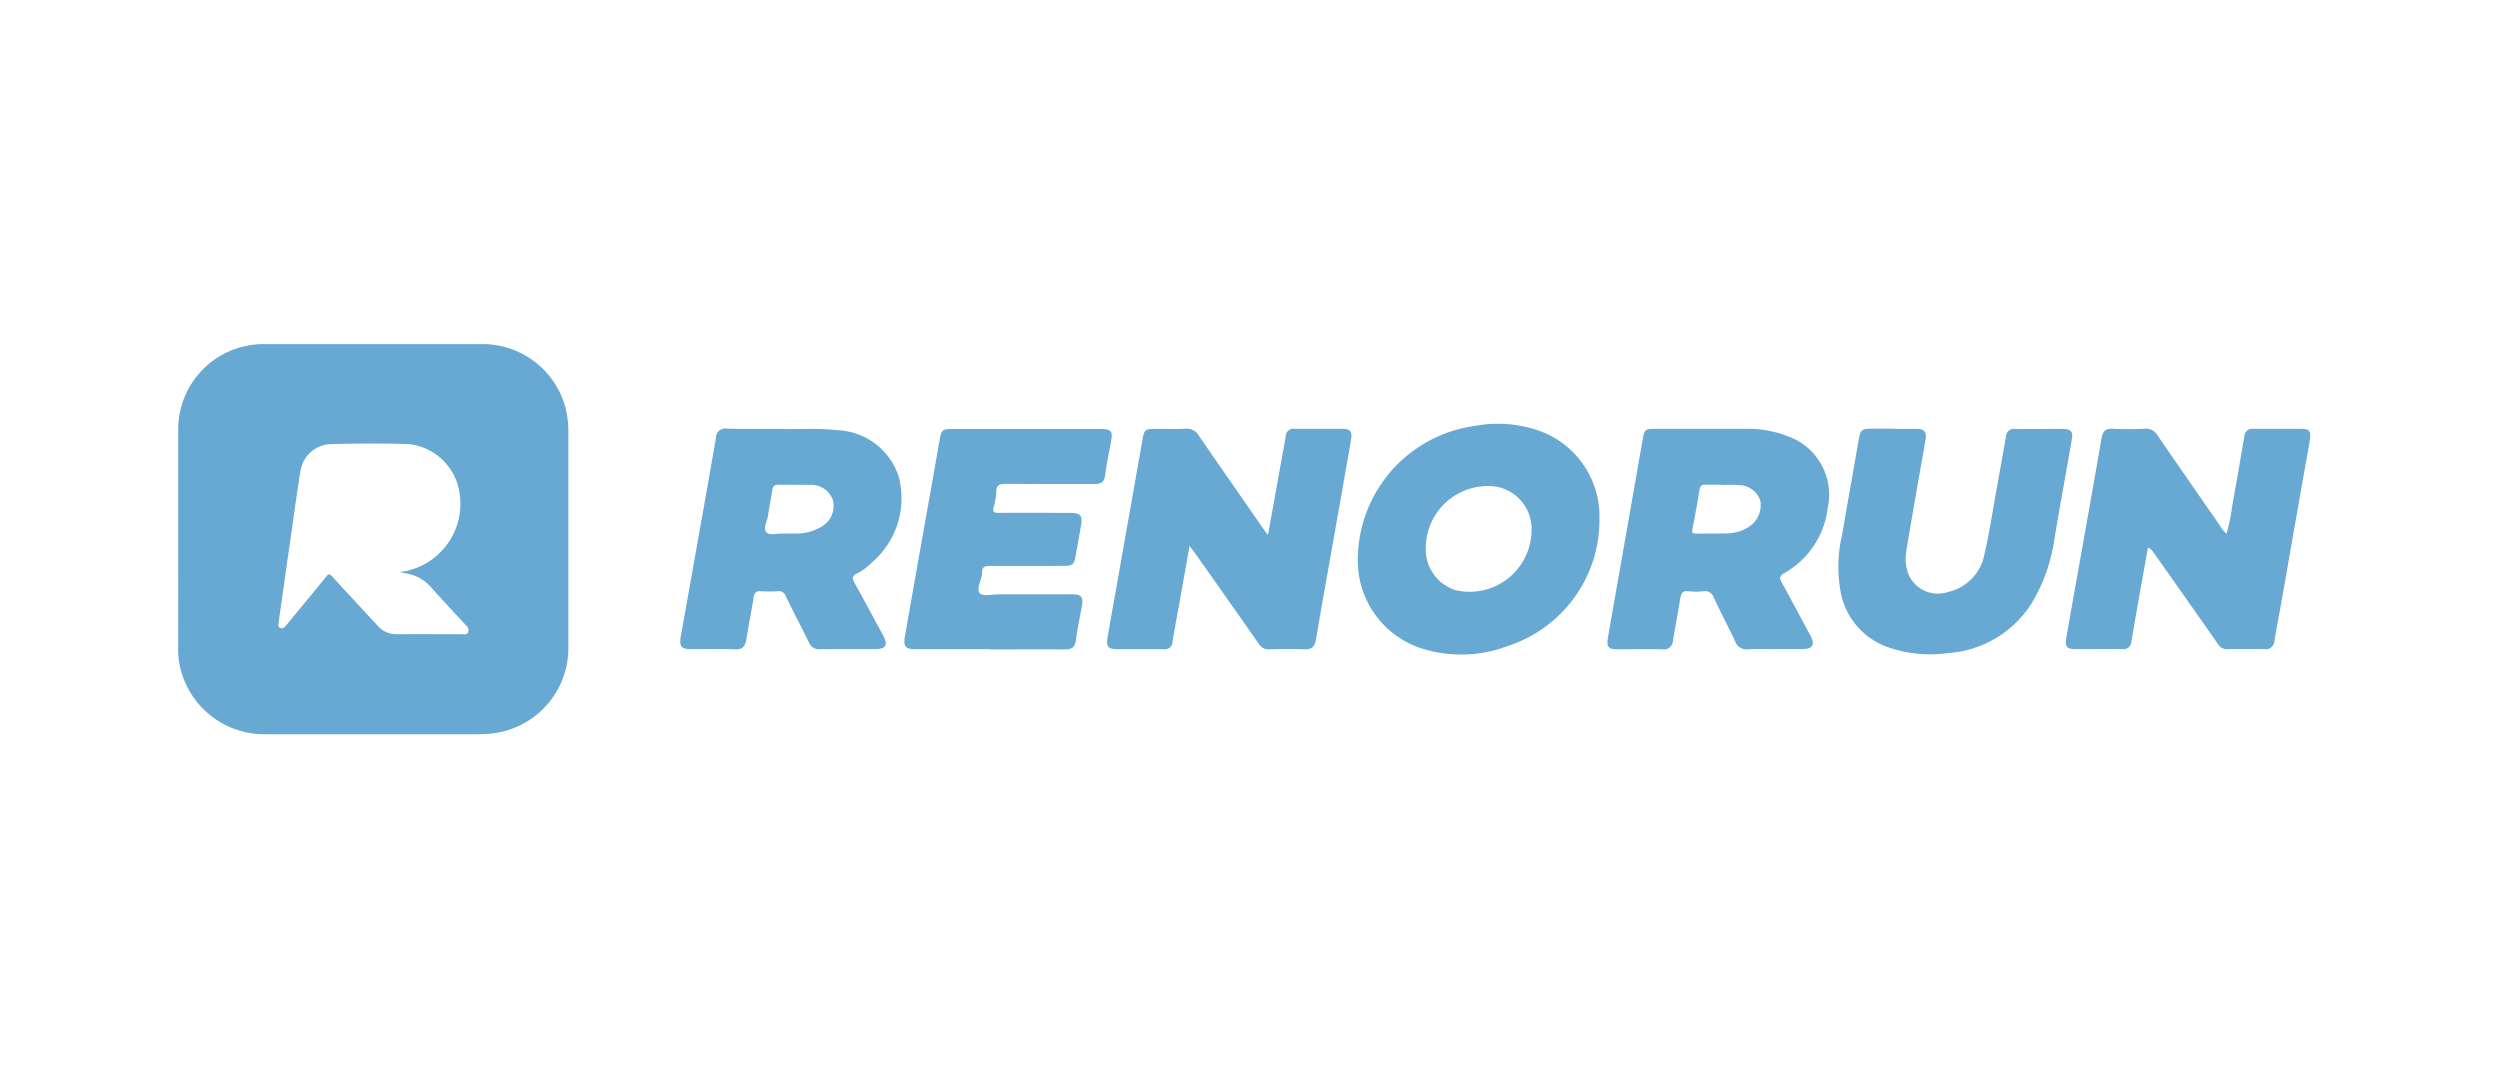
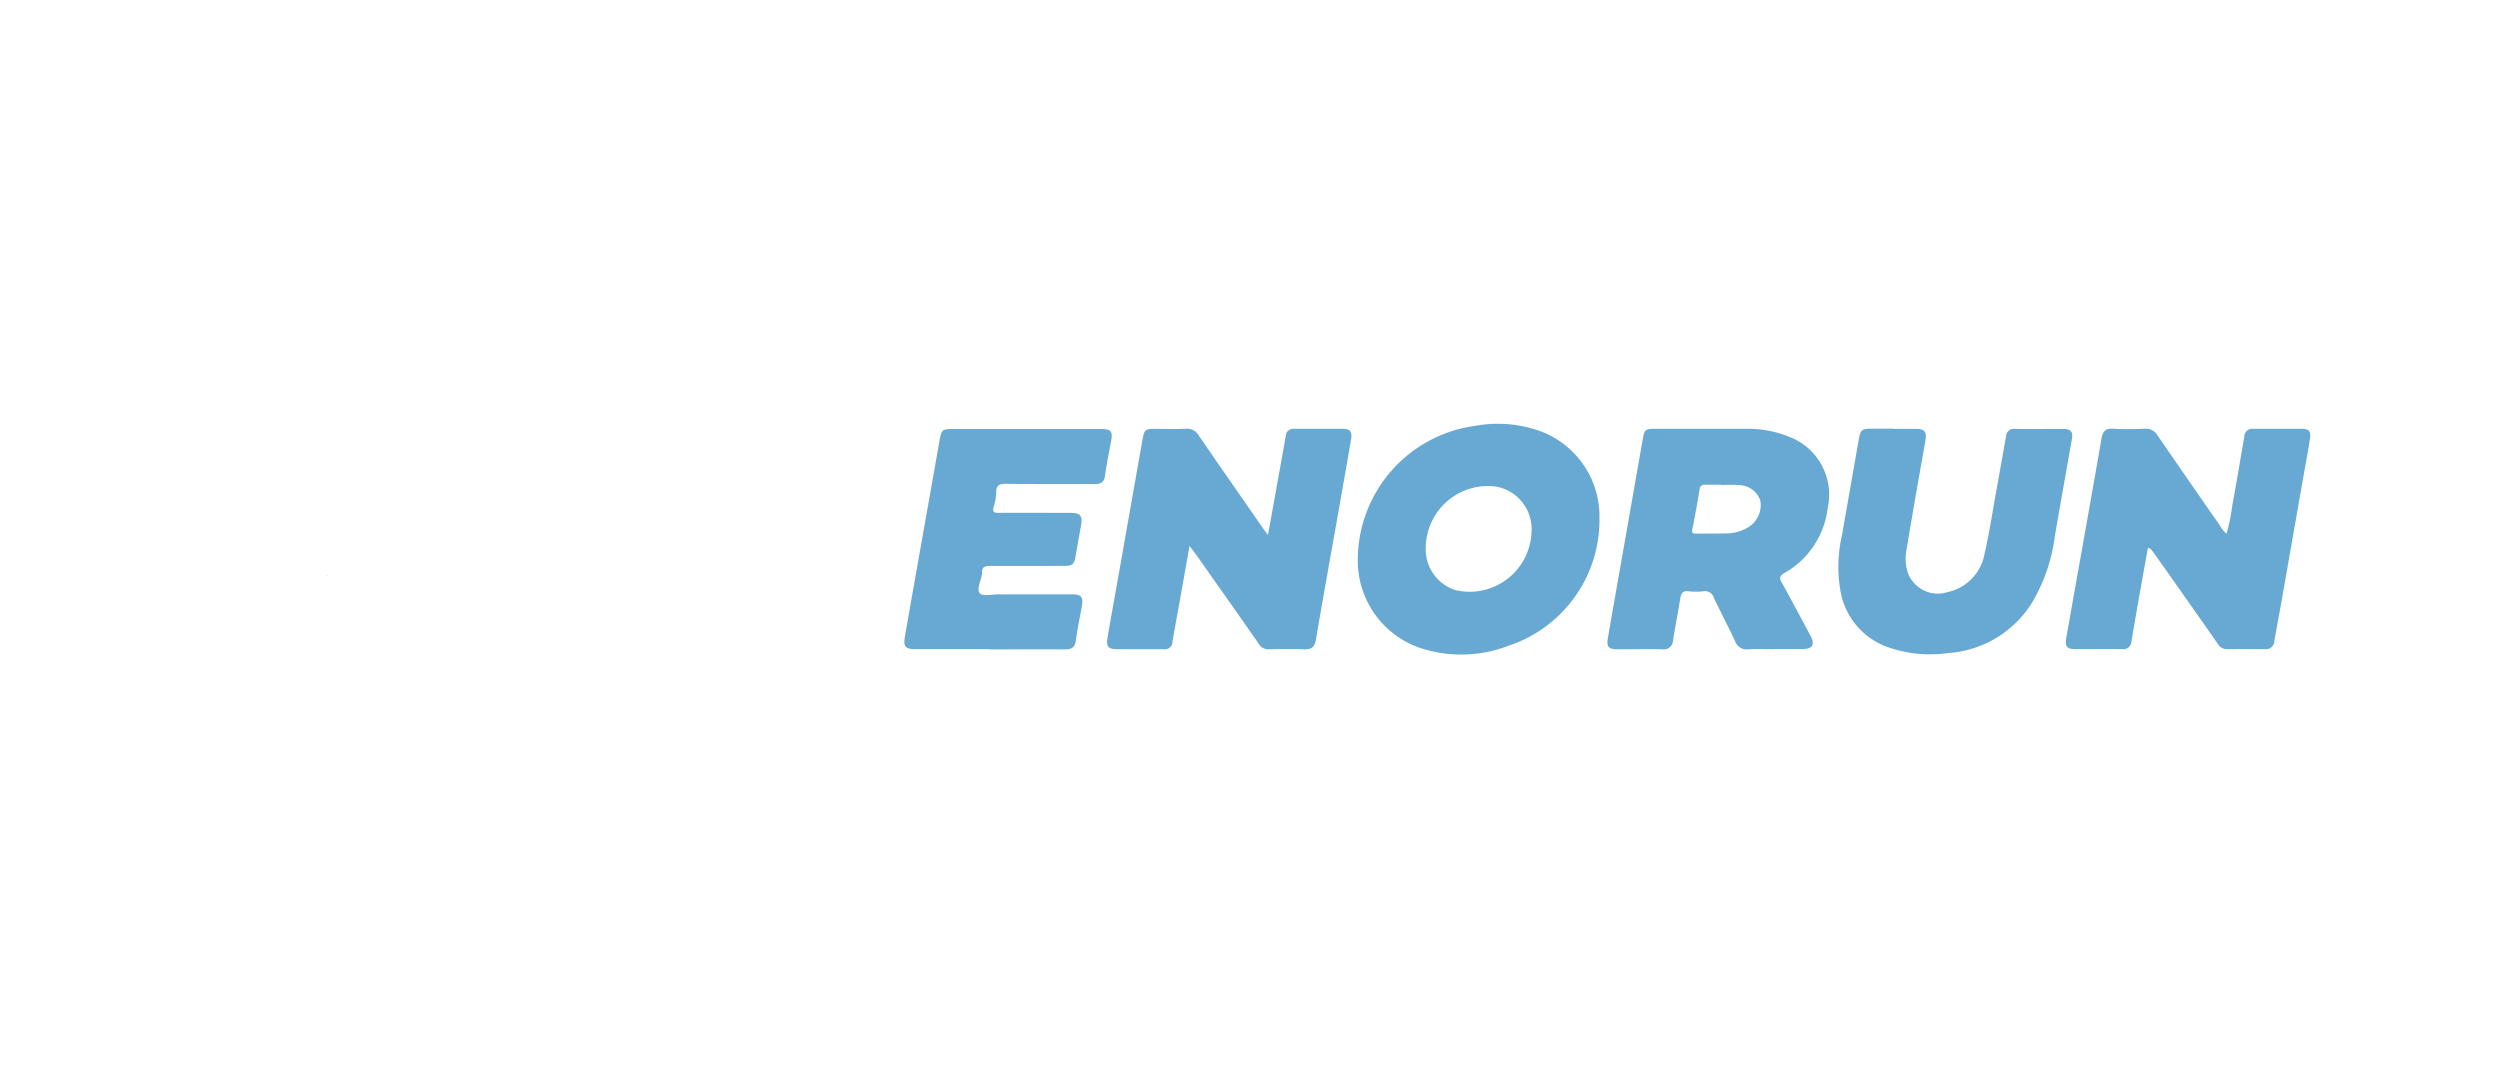
<svg xmlns="http://www.w3.org/2000/svg" width="95" height="41" viewBox="0 0 95 41">
  <g id="renorun" transform="translate(-911 -2268)">
    <g id="Group_4554" data-name="Group 4554" transform="translate(-1231.234 4589.937)">
-       <path id="Path_6248" data-name="Path 6248" d="M2149.006-2301.465q0-2.079,0-4.158a3.242,3.242,0,0,1,3.25-3.238h8.377a3.26,3.26,0,0,1,3.082,2.391,3.651,3.651,0,0,1,.117.924q0,4.13,0,8.259a3.267,3.267,0,0,1-2.956,3.228c-.211.018-.424.024-.636.024q-3.945,0-7.89,0a3.288,3.288,0,0,1-3.214-2.332,2.945,2.945,0,0,1-.132-.922C2149.008-2298.68,2149.006-2300.073,2149.006-2301.465Zm5.642,1.418.033-.036a.238.238,0,0,0,.024-.021c.083-.022.118.039.165.09q.86.934,1.724,1.864a.937.937,0,0,0,.73.314c.824-.007,1.648,0,2.472,0,.083,0,.187.028.228-.08s-.011-.185-.086-.265q-.657-.7-1.3-1.413a1.616,1.616,0,0,0-.842-.526c-.126-.029-.253-.052-.379-.078a2.615,2.615,0,0,0,2.251-3.163,2.185,2.185,0,0,0-1.9-1.7c-.985-.033-1.973-.023-2.959,0a1.208,1.208,0,0,0-1.157,1.017c-.14.873-.259,1.749-.385,2.624-.15,1.048-.3,2.1-.445,3.145-.011.078-.024.156.058.2s.16-.014.211-.076Q2153.873-2299.1,2154.648-2300.047Z" fill="#67a9d2" />
      <path id="Path_6249" data-name="Path 6249" d="M2797.258-2245.681c-.136.764-.261,1.47-.387,2.176-.088.492-.182.982-.262,1.476a.288.288,0,0,1-.334.274c-.574,0-1.148,0-1.721,0-.4,0-.473-.084-.407-.471.112-.662.232-1.323.35-1.985q.479-2.709.957-5.418c.086-.492.084-.5.586-.5.355,0,.711.016,1.065-.005a.525.525,0,0,1,.513.274c.813,1.185,1.635,2.364,2.455,3.544.04.058.085.113.165.218l.3-1.661c.125-.7.255-1.393.374-2.091a.291.291,0,0,1,.33-.281c.61,0,1.221,0,1.831,0,.284,0,.374.11.324.4q-.4,2.309-.813,4.616c-.175.993-.354,1.984-.52,2.979-.045.27-.151.4-.446.384-.446-.021-.893-.009-1.339,0a.412.412,0,0,1-.385-.2c-.785-1.127-1.578-2.248-2.369-3.371C2797.45-2245.425,2797.373-2245.525,2797.258-2245.681Z" transform="translate(-609.821 -55.512)" fill="#67a9d2" />
      <path id="Path_6250" data-name="Path 6250" d="M3462.97-2245.6c-.135.76-.269,1.5-.4,2.241-.079.447-.152.895-.229,1.342a.3.3,0,0,1-.341.271c-.6-.008-1.2,0-1.8,0-.307,0-.388-.107-.334-.414q.28-1.6.566-3.194c.26-1.467.523-2.933.775-4.4.045-.26.147-.381.429-.366a11.748,11.748,0,0,0,1.2,0,.511.511,0,0,1,.5.254q1.171,1.705,2.353,3.4a1.176,1.176,0,0,0,.268.335,6.933,6.933,0,0,0,.218-1.069c.163-.875.308-1.753.459-2.631a.3.3,0,0,1,.333-.287c.61,0,1.221,0,1.831,0,.294,0,.376.087.329.392-.083.539-.188,1.074-.282,1.611q-.405,2.307-.809,4.615c-.085.483-.18.964-.26,1.447a.323.323,0,0,1-.371.308c-.473-.006-.947-.007-1.421,0a.389.389,0,0,1-.357-.2q-1.226-1.752-2.463-3.5C3463.118-2245.489,3463.094-2245.563,3462.97-2245.6Z" transform="translate(-1239.115 -55.525)" fill="#67a9d2" />
      <path id="Path_6251" data-name="Path 6251" d="M2977.369-2249.731a5.033,5.033,0,0,1-3.468,4.688,4.981,4.981,0,0,1-3.37.072,3.5,3.5,0,0,1-2.344-3.238,5.148,5.148,0,0,1,4.443-5.191,4.786,4.786,0,0,1,2.368.156,3.451,3.451,0,0,1,2.371,3.349Zm-2.581.354a1.637,1.637,0,0,0-1.361-1.719,2.361,2.361,0,0,0-2.659,2.337,1.62,1.62,0,0,0,1.134,1.6A2.354,2.354,0,0,0,2974.788-2249.377Z" transform="translate(-774.356 -52.352)" fill="#67a9d2" />
-       <path id="Path_6252" data-name="Path 6252" d="M2501.421-2250.081c.647.029,1.429-.04,2.211.053a2.549,2.549,0,0,1,2.3,1.763,3.21,3.21,0,0,1-1.019,3.261,2.24,2.24,0,0,1-.569.419c-.2.094-.179.2-.089.359.366.66.722,1.325,1.082,1.988.2.37.115.524-.3.526-.7,0-1.4-.006-2.1.005a.41.41,0,0,1-.422-.268c-.287-.588-.592-1.168-.878-1.756a.264.264,0,0,0-.289-.181,5.055,5.055,0,0,1-.655,0c-.189-.014-.248.066-.275.241-.083.529-.192,1.053-.274,1.583-.042.269-.151.4-.447.384-.554-.021-1.11-.006-1.666-.008-.368,0-.447-.11-.377-.5q.212-1.179.421-2.359c.306-1.724.617-3.448.913-5.174a.35.35,0,0,1,.417-.344C2500.03-2250.072,2500.658-2250.081,2501.421-2250.081Zm.118,3.976c.181,0,.336,0,.49,0a1.778,1.778,0,0,0,.983-.271.9.9,0,0,0,.416-1.009.876.876,0,0,0-.875-.568c-.391-.006-.782,0-1.173-.007-.157,0-.228.048-.251.206-.047.323-.119.642-.163.965-.03.219-.2.5-.06.641S2501.341-2246.123,2501.54-2246.1Z" transform="translate(-329.547 -55.559)" fill="#67a9d2" />
      <path id="Path_6253" data-name="Path 6253" d="M3147.866-2241.627c-.328,0-.657-.018-.983.006a.475.475,0,0,1-.521-.327c-.258-.55-.543-1.086-.8-1.635a.35.35,0,0,0-.394-.244,2.627,2.627,0,0,1-.573,0c-.22-.026-.278.081-.308.268-.087.538-.19,1.072-.278,1.61a.345.345,0,0,1-.409.327c-.555-.012-1.11,0-1.666,0-.385,0-.458-.082-.394-.454.207-1.2.42-2.4.631-3.6q.346-1.97.691-3.941c.059-.339.1-.382.433-.383h3.523a4.133,4.133,0,0,1,1.6.3,2.353,2.353,0,0,1,1.471,2.707,3.279,3.279,0,0,1-1.668,2.485c-.159.1-.175.176-.084.34.375.673.733,1.355,1.1,2.035.176.329.076.5-.295.5-.355,0-.71,0-1.065,0Zm-2.027-6.241v-.009c-.191,0-.382.008-.573,0-.152-.008-.225.034-.251.2-.079.5-.171,1-.271,1.5-.034.169.06.158.165.158.373,0,.746,0,1.118-.006a1.611,1.611,0,0,0,.853-.241.986.986,0,0,0,.448-1.007.864.864,0,0,0-.808-.586C3146.295-2247.883,3146.066-2247.868,3145.839-2247.868Z" transform="translate(-938.202 -55.642)" fill="#67a9d2" />
      <path id="Path_6254" data-name="Path 6254" d="M3304.029-2250.04c.291,0,.583,0,.874,0s.4.1.353.4c-.144.841-.3,1.681-.442,2.522-.1.581-.2,1.162-.295,1.745a1.687,1.687,0,0,0,.075.834,1.216,1.216,0,0,0,1.506.7,1.819,1.819,0,0,0,1.4-1.476c.183-.786.3-1.588.445-2.383q.187-1.032.368-2.065a.292.292,0,0,1,.336-.275c.61.007,1.22,0,1.831,0,.294,0,.385.1.335.385-.217,1.253-.448,2.5-.658,3.758a6.531,6.531,0,0,1-.867,2.474,4.074,4.074,0,0,1-3.179,1.9,4.859,4.859,0,0,1-2.287-.223,2.756,2.756,0,0,1-1.79-2.066,5.3,5.3,0,0,1,.039-2.163c.211-1.2.424-2.4.631-3.6.076-.441.107-.475.557-.475h.765Z" transform="translate(-1089.849 -55.6)" fill="#67a9d2" />
      <path id="Path_6255" data-name="Path 6255" d="M2656.556-2241.64h-2.787c-.419,0-.494-.088-.421-.508q.324-1.852.653-3.7c.216-1.224.436-2.448.65-3.673.083-.474.092-.486.571-.486h5.548c.417,0,.481.082.405.488-.081.429-.17.856-.227,1.288-.035.27-.186.318-.413.317-1.111,0-2.223.005-3.334-.009-.253,0-.39.037-.388.327a2.226,2.226,0,0,1-.1.562c-.045.174.007.216.181.215.9-.007,1.8,0,2.706,0,.422,0,.506.1.431.507-.069.375-.133.751-.2,1.126-.056.328-.116.381-.444.382-.929,0-1.858.006-2.788,0-.205,0-.34.033-.323.273a.241.241,0,0,1-.006.054c-.041.246-.214.563-.08.716.109.124.463.038.708.038.938,0,1.876,0,2.815,0,.331,0,.417.109.357.437-.08.438-.171.874-.23,1.314-.036.27-.168.344-.42.342-.957-.009-1.913,0-2.869,0Z" transform="translate(-476.723 -55.629)" fill="#67a9d2" />
      <path id="Path_6257" data-name="Path 6257" d="M2252.136-2148.417c0-.024.009-.036.033-.036Z" transform="translate(-97.488 -151.63)" fill="#67a9d2" />
    </g>
-     <rect id="Rectangle_410" data-name="Rectangle 410" width="95" height="41" transform="translate(911 2268)" fill="none" />
  </g>
</svg>